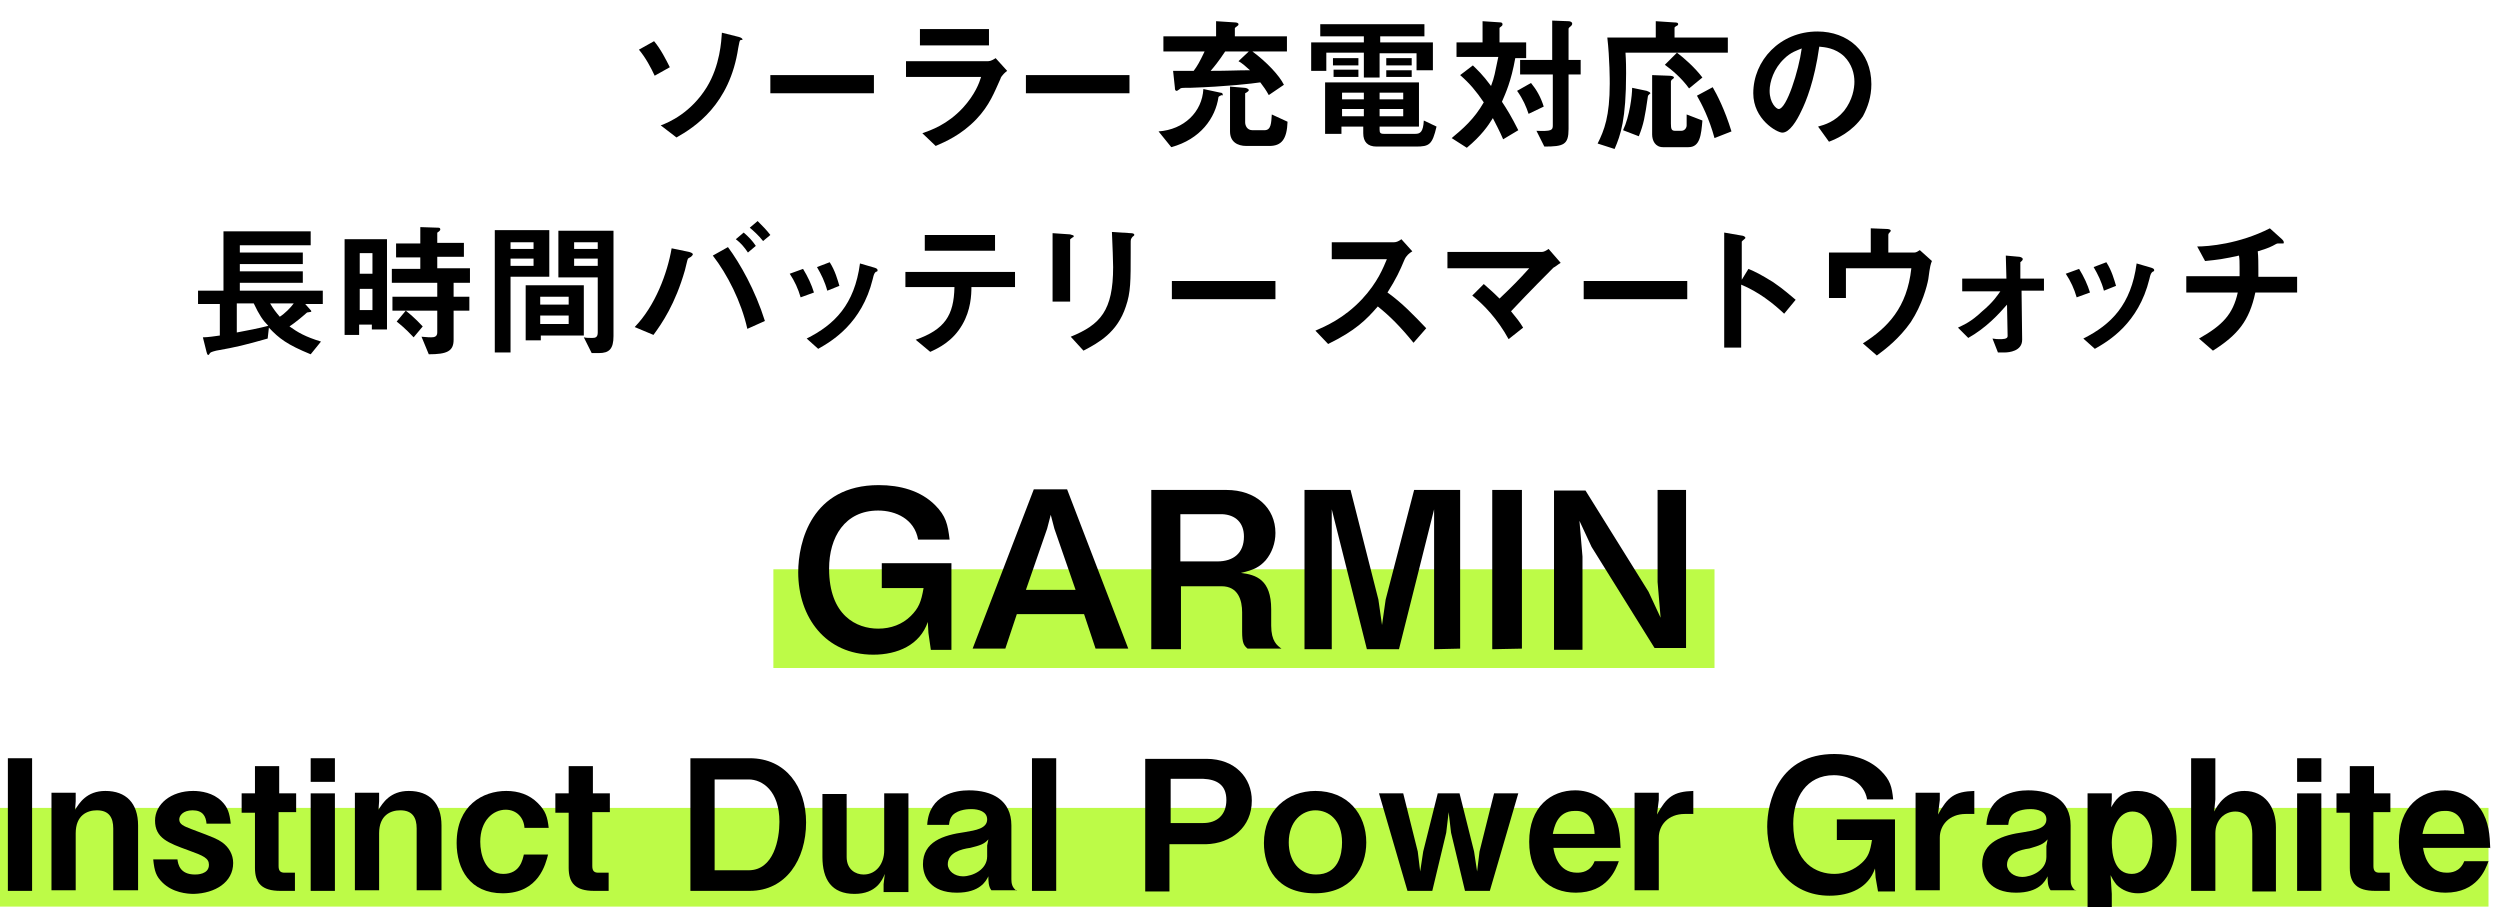
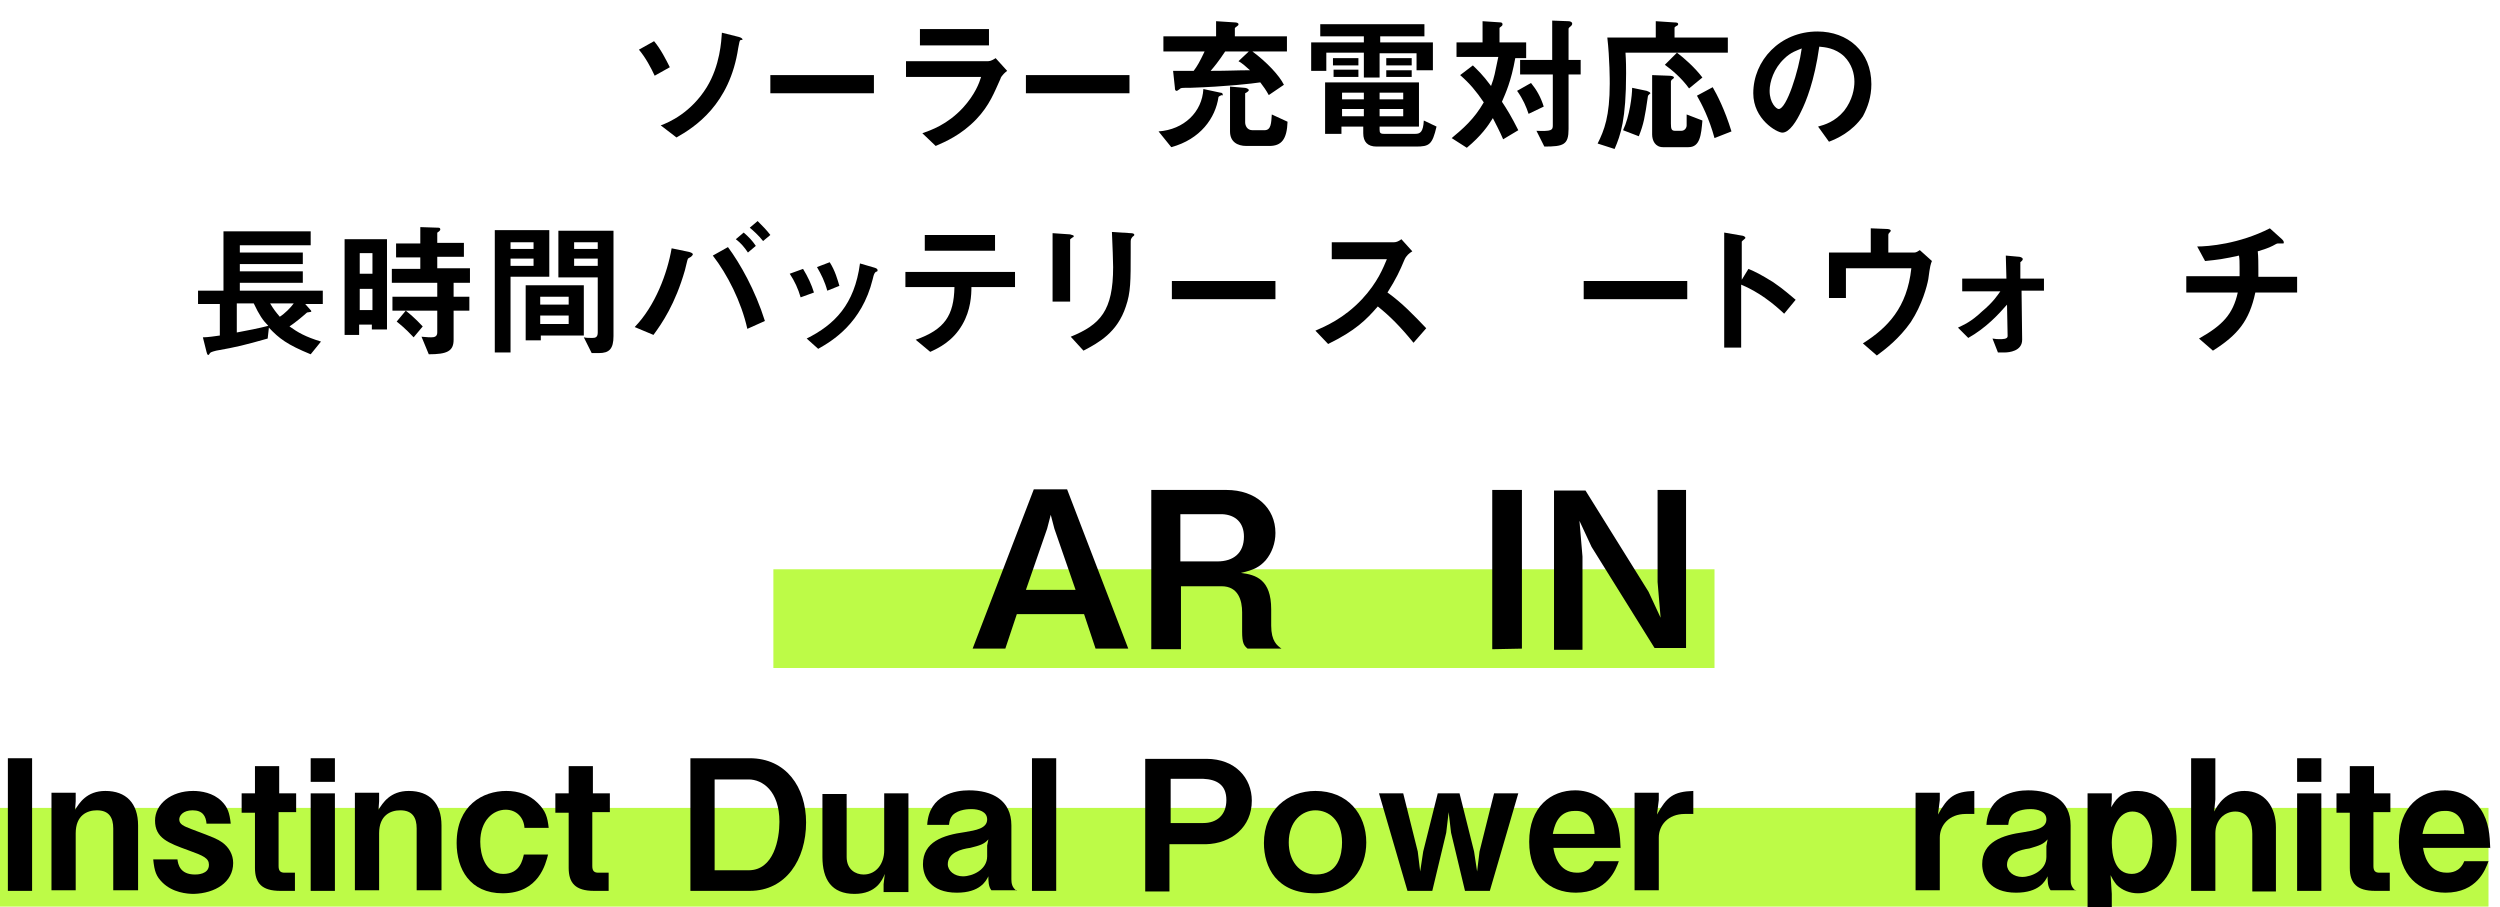
<svg xmlns="http://www.w3.org/2000/svg" enable-background="new 0 0 412.8 149.8" viewBox="0 0 412.8 149.8">
  <path clip-rule="evenodd" d="m127.7 94h155.4v16.3h-155.4z" fill="#bdfb47" fill-rule="evenodd" />
  <path clip-rule="evenodd" d="m-.8 133.4h411.7v16.3h-411.7z" fill="#bdfb47" fill-rule="evenodd" />
-   <path d="m157.1 107.1v-14.1h-11.5v4.1h6.9c-.4 2.3-.8 3.3-2.1 4.6-1.4 1.4-3.3 2.1-5.4 2.1-3.5 0-8.1-2.1-8.1-9.9 0-5.2 2.6-9.6 8.1-9.6 2.9 0 6 1.4 6.6 4.8h5.2c-.3-2.5-.6-3.9-2.4-5.7-2.4-2.4-5.8-3.3-9.3-3.3-11.1 0-13.3 9.4-13.3 14.4 0 7.4 4.5 13.6 12.4 13.6 4 0 7.7-1.6 9-5.4l.1 1.8.4 2.8h3.4z" />
  <path d="m186.3 107.1-10.1-26.3h-5.5l-10.1 26.3h5.4l1.9-5.7h11.1l1.9 5.7zm-8.7-9.7h-8.2l3.5-10.1.6-2.3.6 2.3z" />
  <path d="m211.6 107.1c-.7-.5-1.7-1.2-1.7-3.8v-2.7c0-4.9-2.5-5.7-5-6 2.2-.5 3.1-1 4.1-2.1 1-1.2 1.6-2.8 1.6-4.5 0-4.1-3.2-7.1-8.1-7.1h-12.4v26.3h4.9v-10.4h6.7c2.8 0 3.4 2.4 3.4 4.3v3.2c0 1.9.3 2.3.9 2.8zm-6.2-18.5c0 2.7-1.7 4.1-4.4 4.1h-6.1v-7.8h6.9c2.2.1 3.6 1.4 3.6 3.7z" />
-   <path d="m241.1 107.1v-26.2h-7.6l-4.7 18.1-.6 4.2-.6-4.2-4.6-18.1h-7.6v26.3h4.5v-23.1l5.8 23.1h5.3l5.8-23.1v23.1z" />
  <path d="m251.3 107.1v-26.2h-4.9v26.3z" />
  <path d="m278.4 107.1v-26.2h-4.7v15.2l.5 5.9-2-4.3-10.4-16.7h-5.2v26.3h4.7v-15.4l-.5-5.9 2 4.3 10.4 16.7h5.2z" />
  <path d="m5.3 147.1v-21.9h-4v21.9z" />
  <path d="m22.8 147.1v-10.8c0-3.7-2-5.7-5.4-5.7-3.1 0-4.3 2-5 3.1l.1-1.4v-1.4h-4v16.1h4v-9.4c0-3 1.9-3.8 3.5-3.8 2 0 2.7 1.2 2.7 3v10.2h4.1z" />
  <path d="m38.5 142.5c0-1.4-.7-2.6-1.8-3.4-.9-.6-1.1-.7-5.1-2.2-1.3-.5-2-.8-2-1.6 0-.6.6-1.5 2.2-1.5 1.7 0 2.2 1 2.3 2.2h4c-.2-1.8-.5-2.7-1.5-3.7-1.4-1.4-3.4-1.7-4.7-1.7-3.7 0-6.3 2.2-6.3 4.9 0 2.9 2.2 3.7 5.5 4.9 2.5.9 3.4 1.3 3.4 2.4 0 1.6-2 1.6-2.3 1.6-2.5 0-2.8-1.7-2.9-2.5h-4c.2 2 .5 2.8 1.5 3.8 1.7 1.7 4.1 1.9 5.2 1.9 3.5-.1 6.5-1.9 6.5-5.1z" />
  <path d="m48.9 134.2v-3.2h-2.8v-4.5h-4v4.5h-2.2v3.2h2.2v9.1c0 2.5 1.1 3.8 4.2 3.8h2.4v-3h-1.7c-.7 0-1-.3-1-1.1v-8.9h2.9z" />
  <path d="m55.3 129.1v-3.9h-4v3.9zm0 18v-16.1h-4v16.1z" />
  <path d="m72.9 147.1v-10.8c0-3.7-2-5.7-5.4-5.7-3.1 0-4.3 2-5 3.1l.1-1.4v-1.4h-4v16.1h4v-9.4c0-3 1.9-3.8 3.5-3.8 2 0 2.7 1.2 2.7 3v10.2h4.1z" />
  <path d="m90.5 141.1h-4c-.2.8-.6 3.2-3.4 3.2-3 0-3.8-3.2-3.8-5.3 0-3.5 2.1-5.3 4.2-5.3 1.8 0 3 1.3 3.1 3h4c-.2-1.8-.5-2.8-1.8-4.1-1.4-1.4-3.2-2-5.2-2-3.9 0-8.2 2.4-8.2 8.6 0 4.3 2.2 8.3 7.6 8.3 6 0 7.1-4.9 7.5-6.4z" />
  <path d="m100.7 134.2v-3.2h-2.8v-4.5h-4v4.5h-2.2v3.2h2.2v9.1c0 2.5 1.1 3.8 4.2 3.8h2.4v-3h-1.7c-.7 0-1-.3-1-1.1v-8.9h2.9z" />
  <path d="m133.1 135.8c0-5.8-3.3-10.6-9.3-10.6h-9.8v21.9h9.8c6 0 9.3-5.2 9.3-11.3zm-4.4-.1c0 2.8-.9 8-5.1 8h-5.6v-15h5.6c2.3 0 5.1 1.9 5.1 7z" />
  <path d="m150 147.1v-16.1h-4v9.4c0 2.2-1.3 4-3.4 4-1.3 0-2.8-.8-2.8-2.9v-10.4h-4v10.4c0 3.7 1.5 6.1 5.3 6.1 3.6 0 4.6-2.3 5-3.3l-.2 1.7v1.3h4.1z" />
  <path d="m167.9 147.1c-.8-.5-.9-1.3-.9-1.9v-8.9c0-4.2-3.2-5.8-7-5.8-2.2 0-6.6.7-6.9 5.7h3.6c.1-.8.2-1.1.6-1.6 1-1 2.7-1 3.1-1 1.2 0 2.6.4 2.6 1.7 0 1.5-1.9 1.8-3.7 2.1-3.6.5-6.9 1.6-6.9 5.3 0 2 1.2 4.7 5.6 4.7 3.8 0 4.8-1.9 5.2-2.7 0 .7 0 1.7.5 2.3h4.2zm-4.7-8.5-.2 1v1.8c0 2.2-2.4 3.3-4 3.3-1.4 0-2.5-.9-2.5-2 0-1.9 2.2-2.5 3.7-2.7 1.6-.4 2.3-.6 3-1.4z" />
  <path d="m174.4 147.1v-21.9h-4v21.9z" />
  <path d="m206.7 132.2c0-3.7-2.7-6.9-7.5-6.9h-10.1v21.9h4v-7.8h6c4.2-.1 7.6-2.8 7.6-7.2zm-4.2-.1c0 2.5-1.6 3.8-3.8 3.8h-5.4v-7.3h5.4c2.1.1 3.8.9 3.8 3.5z" />
  <path d="m225.6 139.1c0-4.7-3.1-8.5-8.4-8.5-4.6 0-8.5 3.2-8.5 8.6 0 4 2.1 8.3 8.4 8.3 6 0 8.5-4.2 8.5-8.4zm-4 0c0 2-.6 5.3-4.3 5.3-2.8 0-4.5-2.3-4.5-5.3 0-3.5 2.2-5.3 4.4-5.3s4.4 1.6 4.4 5.3z" />
  <path d="m250.7 131h-4l-2.4 9.6-.4 3.3-.5-3.3-2.4-9.6h-3.6l-2.4 9.6-.5 3.3-.4-3.3-2.4-9.6h-4l4.7 16.1h4.1l2.3-9.6.4-3.4.4 3.4 2.3 9.6h4.1z" />
  <path d="m267.6 140.2c-.1-2.3-.2-4.5-1.6-6.6-1.2-1.8-3.3-3.1-5.9-3.1-4 0-7.6 2.7-7.6 8.5 0 5.5 3.3 8.4 7.7 8.4 5.2 0 6.6-3.8 7.1-5.2h-4c-.7 1.8-2.2 1.9-2.9 1.9-3.2 0-3.8-3.3-3.9-4.1h11.1zm-4.3-2.5h-6.9c.2-1 .7-3.8 3.6-3.8 2.1-.1 3.2 1.2 3.3 3.8z" />
  <path d="m279.6 134.6v-4c-3.3.1-4.4 1-6 3.9l.3-2.4v-1.2h-4v16.1h4v-8.7c0-2 1.5-3.9 4.3-3.9h1.4z" />
-   <path d="m312.9 147.1v-11.8h-9.6v3.4h5.8c-.3 1.9-.6 2.8-1.7 3.8-1.2 1.1-2.8 1.8-4.5 1.8-2.9 0-6.8-1.7-6.8-8.3 0-4.3 2.2-8 6.7-8 2.4 0 5 1.2 5.5 4h4.3c-.2-2.1-.5-3.2-2-4.7-2-2-4.9-2.8-7.7-2.8-9.2 0-11.1 7.9-11.1 12 0 6.1 3.7 11.4 10.3 11.4 3.4 0 6.4-1.3 7.5-4.5l.1 1.5.4 2.3h2.8z" />
  <path d="m326 134.6v-4c-3.3.1-4.4 1-6 3.9l.3-2.4v-1.2h-4v16.1h4v-8.7c0-2 1.5-3.9 4.3-3.9h1.4z" />
  <path d="m342.8 147.1c-.8-.5-.9-1.3-.9-1.9v-8.9c0-4.2-3.2-5.8-7-5.8-2.2 0-6.6.7-6.9 5.7h3.6c.1-.8.2-1.1.6-1.6 1-1 2.7-1 3.1-1 1.2 0 2.6.4 2.6 1.7 0 1.5-1.9 1.8-3.7 2.1-3.6.5-6.9 1.6-6.9 5.3 0 2 1.2 4.7 5.6 4.7 3.8 0 4.8-1.9 5.2-2.7 0 .7 0 1.7.5 2.3h4.2zm-4.7-8.5-.2 1.1v1.8c0 2.2-2.4 3.3-4 3.3-1.4 0-2.5-.9-2.5-2 0-1.9 2.2-2.5 3.7-2.7 1.7-.5 2.3-.7 3-1.5z" />
  <path d="m359.4 138.8c0-4.1-1.9-8.2-6.5-8.2-2.8 0-3.7 1.7-4.3 2.7l.1-1.3v-1h-4v20.2h4v-3.6l-.2-3.1c.4.8.6 1.1 1 1.6.9.9 2.2 1.4 3.5 1.4 4.2 0 6.4-4.4 6.4-8.7zm-4 .1c0 2.2-.8 5.4-3.4 5.4-2.8 0-3.3-3.1-3.3-5.2 0-2.3 1.1-5.1 3.4-5.1 2.4 0 3.3 2.6 3.3 4.9z" />
  <path d="m375.8 147.1v-10.5c0-3.3-1.8-6-5.2-6-3.1 0-4.4 2.3-5 3.4l.2-2v-6.8h-4v21.9h4v-9.5c0-2.2 1.5-3.6 3.3-3.6 2.3 0 2.8 2.2 2.8 3.7v9.5h3.9z" />
  <path d="m383.3 129.1v-3.9h-4v3.9zm0 18v-16.1h-4v16.1z" />
  <path d="m394.7 134.2v-3.2h-2.7v-4.5h-4v4.5h-2.2v3.2h2.2v9.1c0 2.5 1.1 3.8 4.2 3.8h2.4v-3h-1.7c-.7 0-1-.3-1-1.1v-8.9h2.8z" />
  <path d="m411.2 140.2c-.1-2.3-.2-4.5-1.6-6.6-1.2-1.8-3.3-3.1-5.9-3.1-4 0-7.6 2.7-7.6 8.5 0 5.5 3.3 8.4 7.7 8.4 5.2 0 6.6-3.8 7.1-5.2h-4c-.7 1.8-2.2 1.9-2.9 1.9-3.2 0-3.8-3.3-3.9-4.1h11.1zm-4.3-2.5h-6.9c.2-1 .7-3.8 3.6-3.8 2-.1 3.2 1.2 3.3 3.8z" />
  <path d="m122.6 6.5c0-.1-.2-.3-.6-.4l-2.8-.7c-.1 1.4-.3 5.4-2.5 9-2.6 4.2-6.2 5.8-7.6 6.3l2.6 2c3-1.7 8.8-5.4 10.2-14.8.2-1 .2-1.2.4-1.3.3 0 .3 0 .3-.1zm-12 4.6c-.6-1.2-1.5-3-2.6-4.3l-2.5 1.4c1.1 1.3 2 3 2.6 4.3z" />
  <path d="m144.3 15.4v-3h-17.1v3z" />
  <path d="m163.3 7.5v-2.7h-11.4v2.7zm3 4.2-1.9-2.1c-.3.2-.8.5-1.2.5h-13.6v2.6h12.4c-.3 1-1 2.9-3 5.1-2.6 2.8-5.3 3.7-6.7 4.2l2.2 2.1c1.6-.7 4.2-1.8 6.7-4.4 2.2-2.3 3-4.5 4-6.7 0-.1.2-.6 1.1-1.3z" />
  <path d="m186.5 15.4v-3h-17.1v3z" />
  <path d="m212.5 8.5v-2.5h-8.6v-1.3c0-.1 0-.1.4-.4.1-.1.2-.1.2-.3s-.3-.3-.6-.3l-3.1-.2v2.5h-8.7v2.5h6.8c-.8 1.7-1.2 2.4-1.8 3.2h-3.4l.3 2.8c0 .2 0 .5.3.5.1 0 .2-.1.5-.3.2-.2.2-.2 1.7-.2 6-.2 10.3-.7 11.6-.9.6.8.9 1.2 1.4 2.1l2.5-1.7c-.8-1.6-2.9-3.8-5.2-5.5zm-6.1 3.1c-2.1 0-3.5.1-6.5.1.6-.7 1.2-1.4 2.4-3.2h3.9l-1.7 1.6c.7.4 1.1.8 1.9 1.5zm6.2 8.5-2.6-1.2c-.1 1.4-.1 2.6-1.2 2.6h-2c-.9 0-1.2-.8-1.2-1.3v-4.8c.4-.2.6-.4.6-.5 0-.3-.6-.4-.7-.4l-2.4-.2v7.4c0 1.7 1.2 2.4 2.7 2.4h3.8c2 0 2.9-1.1 3-4zm-10.7-4.5c0-.2-.2-.3-.4-.3l-2.8-.6c-.2 3.8-3.2 6.7-7.4 7l2.1 2.6c4.8-1.3 7.3-4.8 7.8-8.3.1-.1.1-.1.5-.3.1.1.2.1.2-.1z" />
  <path d="m236.6 11.6v-4.6h-8.7v-1h7.3v-2h-17.2v2h7.2v1h-8.7v4.7h2.5v-3h6.2v4.1h2.6v-4h6.1v2.8zm-4.9 4.8h-3.9v-1.1h3.9zm5.5 4.5-2.1-1c-.1 1.9-.6 2.2-1.4 2.2h-5.2c-.6 0-.7-.2-.7-.7v-.5h6.5v-7.3h-15.5v8.5h2.7v-1.2h3.6v1.1c0 1.4.7 2.2 2.2 2.2h6.5c2.2 0 2.7-.3 3.4-3.3zm-5.5-1.7h-3.9v-1.2h3.9zm-6.5-2.8h-3.6v-1.1h3.6zm0 2.8h-3.6v-1.2h3.6zm-.9-8.4v-1.2h-4.2v1.2zm0 1.9v-1.2h-4.1v1.2zm8.8-2v-1.1h-4.2v1.2h4.2zm0 2v-1.1h-4.2v1.1z" />
  <path d="m261 12.4v-2.5h-2v-5.1c0-.1 0-.2.4-.5.1-.1.2-.2.2-.4 0-.3-.4-.4-.6-.4l-2.7-.1v6.5h-5.3v2.4h5.4v8.4c0 .8-.2 1-2.7.9l1.3 2.6c3.2 0 4-.3 4-2.9v-9h2zm-6.1 5.2c-.5-1.6-1.2-2.8-2.1-3.9l-2.3 1.3c1 1.4 1.5 2.6 1.9 3.8zm-2.9-8.2v-2.4h-4.4v-2.4c.3-.3.5-.3.5-.6 0-.2-.2-.3-.3-.3l-3-.2v3.5h-4.3v2.4h6.9c-.6 2.8-.6 3.2-1.2 4.8-1.4-1.9-2.2-2.6-3-3.4l-2.1 1.6c1.6 1.4 2.6 2.6 3.9 4.5-1.6 2.8-3.5 4.4-5.3 5.9l2.5 1.6c2.4-2 3.5-3.6 4.3-4.9.6 1.2 1.1 2.1 1.7 3.5l2.5-1.5c-1.1-2.2-1.9-3.5-2.7-4.7.6-1.4 1.5-3.3 2.2-7.2h1.8z" />
  <path d="m281.1 12.8c-1.2-1.6-3-3.2-4.2-4.1l-2 2c1.1.8 2.7 2.1 4 3.9zm4.8 8.9c-1.1-3.6-2.4-6.1-3.1-7.3l-2.6 1.4c.8 1.4 2 3.7 2.9 7zm-.6-13.1v-2.4h-8.8v-1.6c0-.1.1-.2.3-.3.3-.1.3-.3.3-.3 0-.2-.1-.3-.7-.3l-3-.2v2.7h-8c.4 3.5.4 7.2.4 7.6 0 5.4-.9 7.7-2 9.9l2.8.9c1-2.3 1.9-4.9 1.9-12.5 0-.7 0-2-.1-3.4h16.9zm-4.2 11.3-2.6-1v1.8c0 .4-.3.9-.9.9h-1c-.6 0-.7-.3-.7-1.2v-6.9c0-.2.1-.2.1-.3.3-.2.4-.3.4-.4 0-.2-.4-.3-.9-.3l-2.7-.1v9.8c0 1 .5 2.1 1.8 2.1h4.2c1.9 0 2.1-2 2.3-4.4zm-8.6-4.5c0-.2-.4-.3-.6-.4l-2.4-.5c0 1.2-.4 4.7-1.5 7l2.6 1c.8-2 1-3.1 1.5-6.6 0-.1.1-.2.3-.4 0 0 .1 0 .1-.1z" />
  <path d="m309 13.9c0-5.4-3.9-8.7-8.9-8.7-6.2 0-10.6 4.8-10.6 10.2 0 4.3 3.9 6.5 4.8 6.5 1.2 0 2.4-2 3.1-3.5.8-1.6 2.2-5 3-10.7.9.1 2.6.2 4.1 1.6 1.3 1.3 1.7 2.9 1.7 4.2 0 1.1-.3 3-1.7 4.8-1.5 1.8-3.2 2.3-4.3 2.6l1.8 2.5c1.3-.5 3.8-1.6 5.6-4.2.8-1.5 1.4-3.2 1.4-5.3zm-11.5-5.9c-.5 3.7-2.5 10-3.8 10-.4 0-1.5-1-1.5-3 0-1.5.7-3.7 2.4-5.3 1.1-1.1 2.2-1.4 2.9-1.7z" />
  <path d="m53.3 50.1v-2.1h-13.7v-1.3h10.4v-1.9h-10.4v-1.2h10.4v-1.9h-10.4v-1.2h11.7v-2.3h-14.4v9.8h-4.2v2.2h3.6v5.2c-.7.1-2 .3-2.8.3l.6 2.4c.1.3.1.5.3.5.1 0 .1 0 .2-.2s.3-.3 1.1-.5c3.4-.6 4.6-.9 8.5-2l.2-1.8c1.7 1.8 3 2.8 6.9 4.4l1.7-2.1c-2.6-.8-3.8-1.5-5.2-2.5.9-.6 2-1.5 2.9-2.3.1 0 .6-.1.6-.1s.1 0 .1-.1-.1-.2-.2-.3l-.8-.9h2.9zm-4.8 0c-.5.7-1.5 1.7-2.3 2.2-.6-.7-1-1.2-1.6-2.2zm-4.2 3.7c-1.5.4-3.6.8-5.2 1.1v-4.8h2.8c.9 1.9 1.5 2.8 2.4 3.7z" />
  <path d="m63.9 54.3v-14.8h-7v15.8h2.4v-1.7h2.1v.8h2.5zm-2.4-9.1h-2.1v-3.4h2.1zm0 6h-2.1v-3.5h2.1zm16.1-4.6v-2.3h-5.4v-1.9h4.4v-2.3h-4.4v-1.6c0-.1 0-.1.3-.3.1-.1.2-.2.2-.3 0-.2-.1-.3-.3-.3l-3-.1v2.7h-4v2.3h4v1.9h-4.7v2.3h7.5v2.3h-7.4v2.3h7.4v3.6c0 .7-.5.8-1 .8-.1 0-.7 0-1.6-.1l1.2 2.9c3 0 4.1-.5 4.1-2.4v-4.8h2.6v-2.3h-2.6v-2.3h2.7zm-7.8 7.3c-1.3-1.4-2.3-2.2-2.8-2.6l-1.5 1.8c.5.4 1.4 1.1 2.8 2.6z" />
  <path d="m101.3 55.5v-17.4h-9.1v7.7h6.5v9.1c0 .8-.4.9-.9.9s-1 0-1.4-.1l1.3 2.6h1.2c1.7 0 2.4-.7 2.4-2.8zm-2.6-14.4h-3.9v-1.1h3.9zm0 2.8h-3.9v-1.2h3.9zm-2.3 11.5v-8.3h-9.6v9.1h2.5v-.8zm-2.5-5.1h-4.7v-1.3h4.7zm0 3.2h-4.7v-1.4h4.7zm-3.2-7.8v-7.7h-9v20.2h2.6v-12.5zm-2.6-4.6h-3.8v-1.1h3.8zm0 2.8h-3.8v-1.2h3.8z" />
  <path d="m127.2 38.8c-.6-.8-1.4-1.6-2.1-2.3l-1.3 1.1c.5.4 1.5 1.3 2.2 2.2zm-2.4 1.8c-.6-.9-1.2-1.5-2-2.2l-1.3 1.1c.8.6 1.4 1.3 2 2.2zm1.5 12.4c-1.6-5.1-4.1-9.5-6.1-12.2l-2.5 1.4c2.4 3.1 4.7 7.6 5.7 12.1zm-11.9-11c0-.2-.3-.3-.6-.4l-2.9-.6c-.7 4.1-2.7 9.5-6.1 13l3.1 1.3c1.4-1.9 3.6-5.1 5.2-10.7.1-.3.4-1.8.5-1.9s.2-.1.5-.3c.2-.2.3-.3.3-.4z" />
  <path d="m138.6 47.2c-.3-1-.7-2.5-1.6-3.9l-2.1.8c.7 1.2 1.3 2.4 1.7 3.9zm6.3-2.6c0-.2-.2-.3-.5-.4l-2.4-.7c-.9 6.8-4.2 10.1-8.8 12.4l1.9 1.7c2.3-1.3 7.2-4.2 9-11.5.2-.9.3-1 .5-1.2.3-.1.3-.1.3-.3zm-10.5 3.7c-.4-1.3-1-2.6-1.8-3.9l-2.2.8c.8 1.2 1.4 2.5 1.8 3.9z" />
  <path d="m164.3 41.4v-2.6h-11.6v2.6zm3.3 6v-2.5h-18.1v2.5h8.1c-.1 4.7-1.6 7-6.4 8.7l2.4 2c1.3-.6 3.7-1.7 5.3-4.5 1.4-2.4 1.5-4.9 1.5-6.2z" />
  <path d="m187.3 38.8c0-.3-.5-.3-.6-.3l-3.1-.2c.1 1.9.2 5.3.2 5.8 0 7.2-2.1 9.5-7 11.5l2.1 2.3c2.5-1.3 5.6-3 7-7.3.8-2.3.8-4.2.8-8.9 0-.2 0-1.3 0-1.5 0-.7 0-.7.3-1.1.3-.2.3-.3.3-.3zm-10 .2c0-.2-.4-.2-.6-.3l-2.9-.2v11.3h2.9v-10.2c0-.1 0-.1.4-.4.1 0 .2-.1.2-.2z" />
  <path d="m210.6 49.4v-3h-17.1v3z" />
  <path d="m235.5 54.2c-2-2.1-4-4.2-6.4-5.9 1.5-2.4 2-3.5 2.8-5.4.3-.7.8-1.1 1.3-1.4l-1.8-2c-.4.3-.8.5-1.2.5h-10.3v2.8h9.1c-.6 1.4-1.5 3.8-4.1 6.6-3 3.2-6.1 4.5-7.7 5.2l2.1 2.2c4.5-2.2 6.3-4 8.2-6.2 2 1.6 3.7 3.3 5.9 6z" />
-   <path d="m257.7 43.4-2-2.3c-.4.3-.8.5-1.1.5h-15.6v2.7h13.5c-1.6 1.8-3 3.2-4.9 5-1-1-1.7-1.6-2.6-2.4l-1.9 1.9c1.9 1.5 4.2 3.9 6 7.2l2.4-1.9c-.6-1-1.1-1.6-2-2.7 3-3.2 6.4-6.6 7-7.2.4-.2.7-.5 1.2-.8z" />
  <path d="m278.6 49.4v-3h-17.1v3z" />
  <path d="m296.5 49.5c-1-.8-1.8-1.6-3.7-2.9-2.1-1.3-2.9-1.7-4.1-2.2l-1.1 1.8v-6.3c0-.1.6-.5.6-.6 0-.3-.5-.4-.6-.4l-2.9-.5v19h2.8v-10.4c2.9 1.2 5.3 3.1 7.1 4.8z" />
  <path d="m319 43.1-2-1.8c-.3.2-.6.4-.9.4h-4.3v-2.9c0-.1 0-.2.2-.4.1-.1.2-.2.2-.3 0-.2-.3-.3-.8-.3l-2.5-.1v4h-6.9v7.5h2.8v-4.9h10.8c-.7 6.5-3.9 9.8-8 12.4l2.3 2c1.5-1.1 3.7-2.8 5.6-5.5 1.9-2.9 2.7-6 2.9-7.1.3-2.3.4-2.5.6-3z" />
  <path d="m337.5 48.1v-2.1h-3.9v-2.7c.1-.1.4-.3.4-.5 0-.3-.5-.4-.6-.4l-2.2-.2.1 3.8h-7.3v2.1h6.3c-.5.7-1.2 1.8-3 3.3-1.9 1.8-3 2.2-4 2.7l1.7 1.7c3-1.7 5-3.9 6.4-5.5l.1 5.2c0 .5-.8.5-1.3.5-.4 0-.6 0-1.2-.1l.9 2.3h1.1c.7 0 2.9-.2 2.9-2.1l-.1-8.1h3.7z" />
-   <path d="m349.4 47.2c-.3-1-.7-2.5-1.6-3.9l-2.1.8c.7 1.2 1.3 2.4 1.7 3.9zm6.3-2.6c0-.2-.2-.3-.5-.4l-2.4-.7c-.9 6.8-4.2 10.1-8.8 12.4l1.9 1.7c2.3-1.3 7.2-4.2 9-11.5.2-.9.3-1 .5-1.2.2-.1.3-.1.3-.3zm-10.6 3.7c-.4-1.3-1-2.6-1.8-3.9l-2.2.8c.8 1.2 1.4 2.5 1.8 3.9z" />
  <path d="m379.3 48.4v-2.7h-6.4c0-.4 0-.5 0-1.2 0-.8 0-2.2-.1-3 1.7-.5 2.3-.8 3-1.2.2-.1.2-.1.4-.1h.8c.1 0 .1-.1.1-.2 0-.2-.2-.4-.3-.5l-2-1.8c-5.1 2.6-10.2 3-12 3l1.3 2.4c2.1-.2 3.4-.4 5.6-.9.1.6.1 1.1.1 1.9v1.5h-8.8v2.7h8.5c-.8 3.6-2.5 5.4-6.4 7.6l2.3 2c4.1-2.6 6-4.9 7-9.6h6.9z" />
</svg>